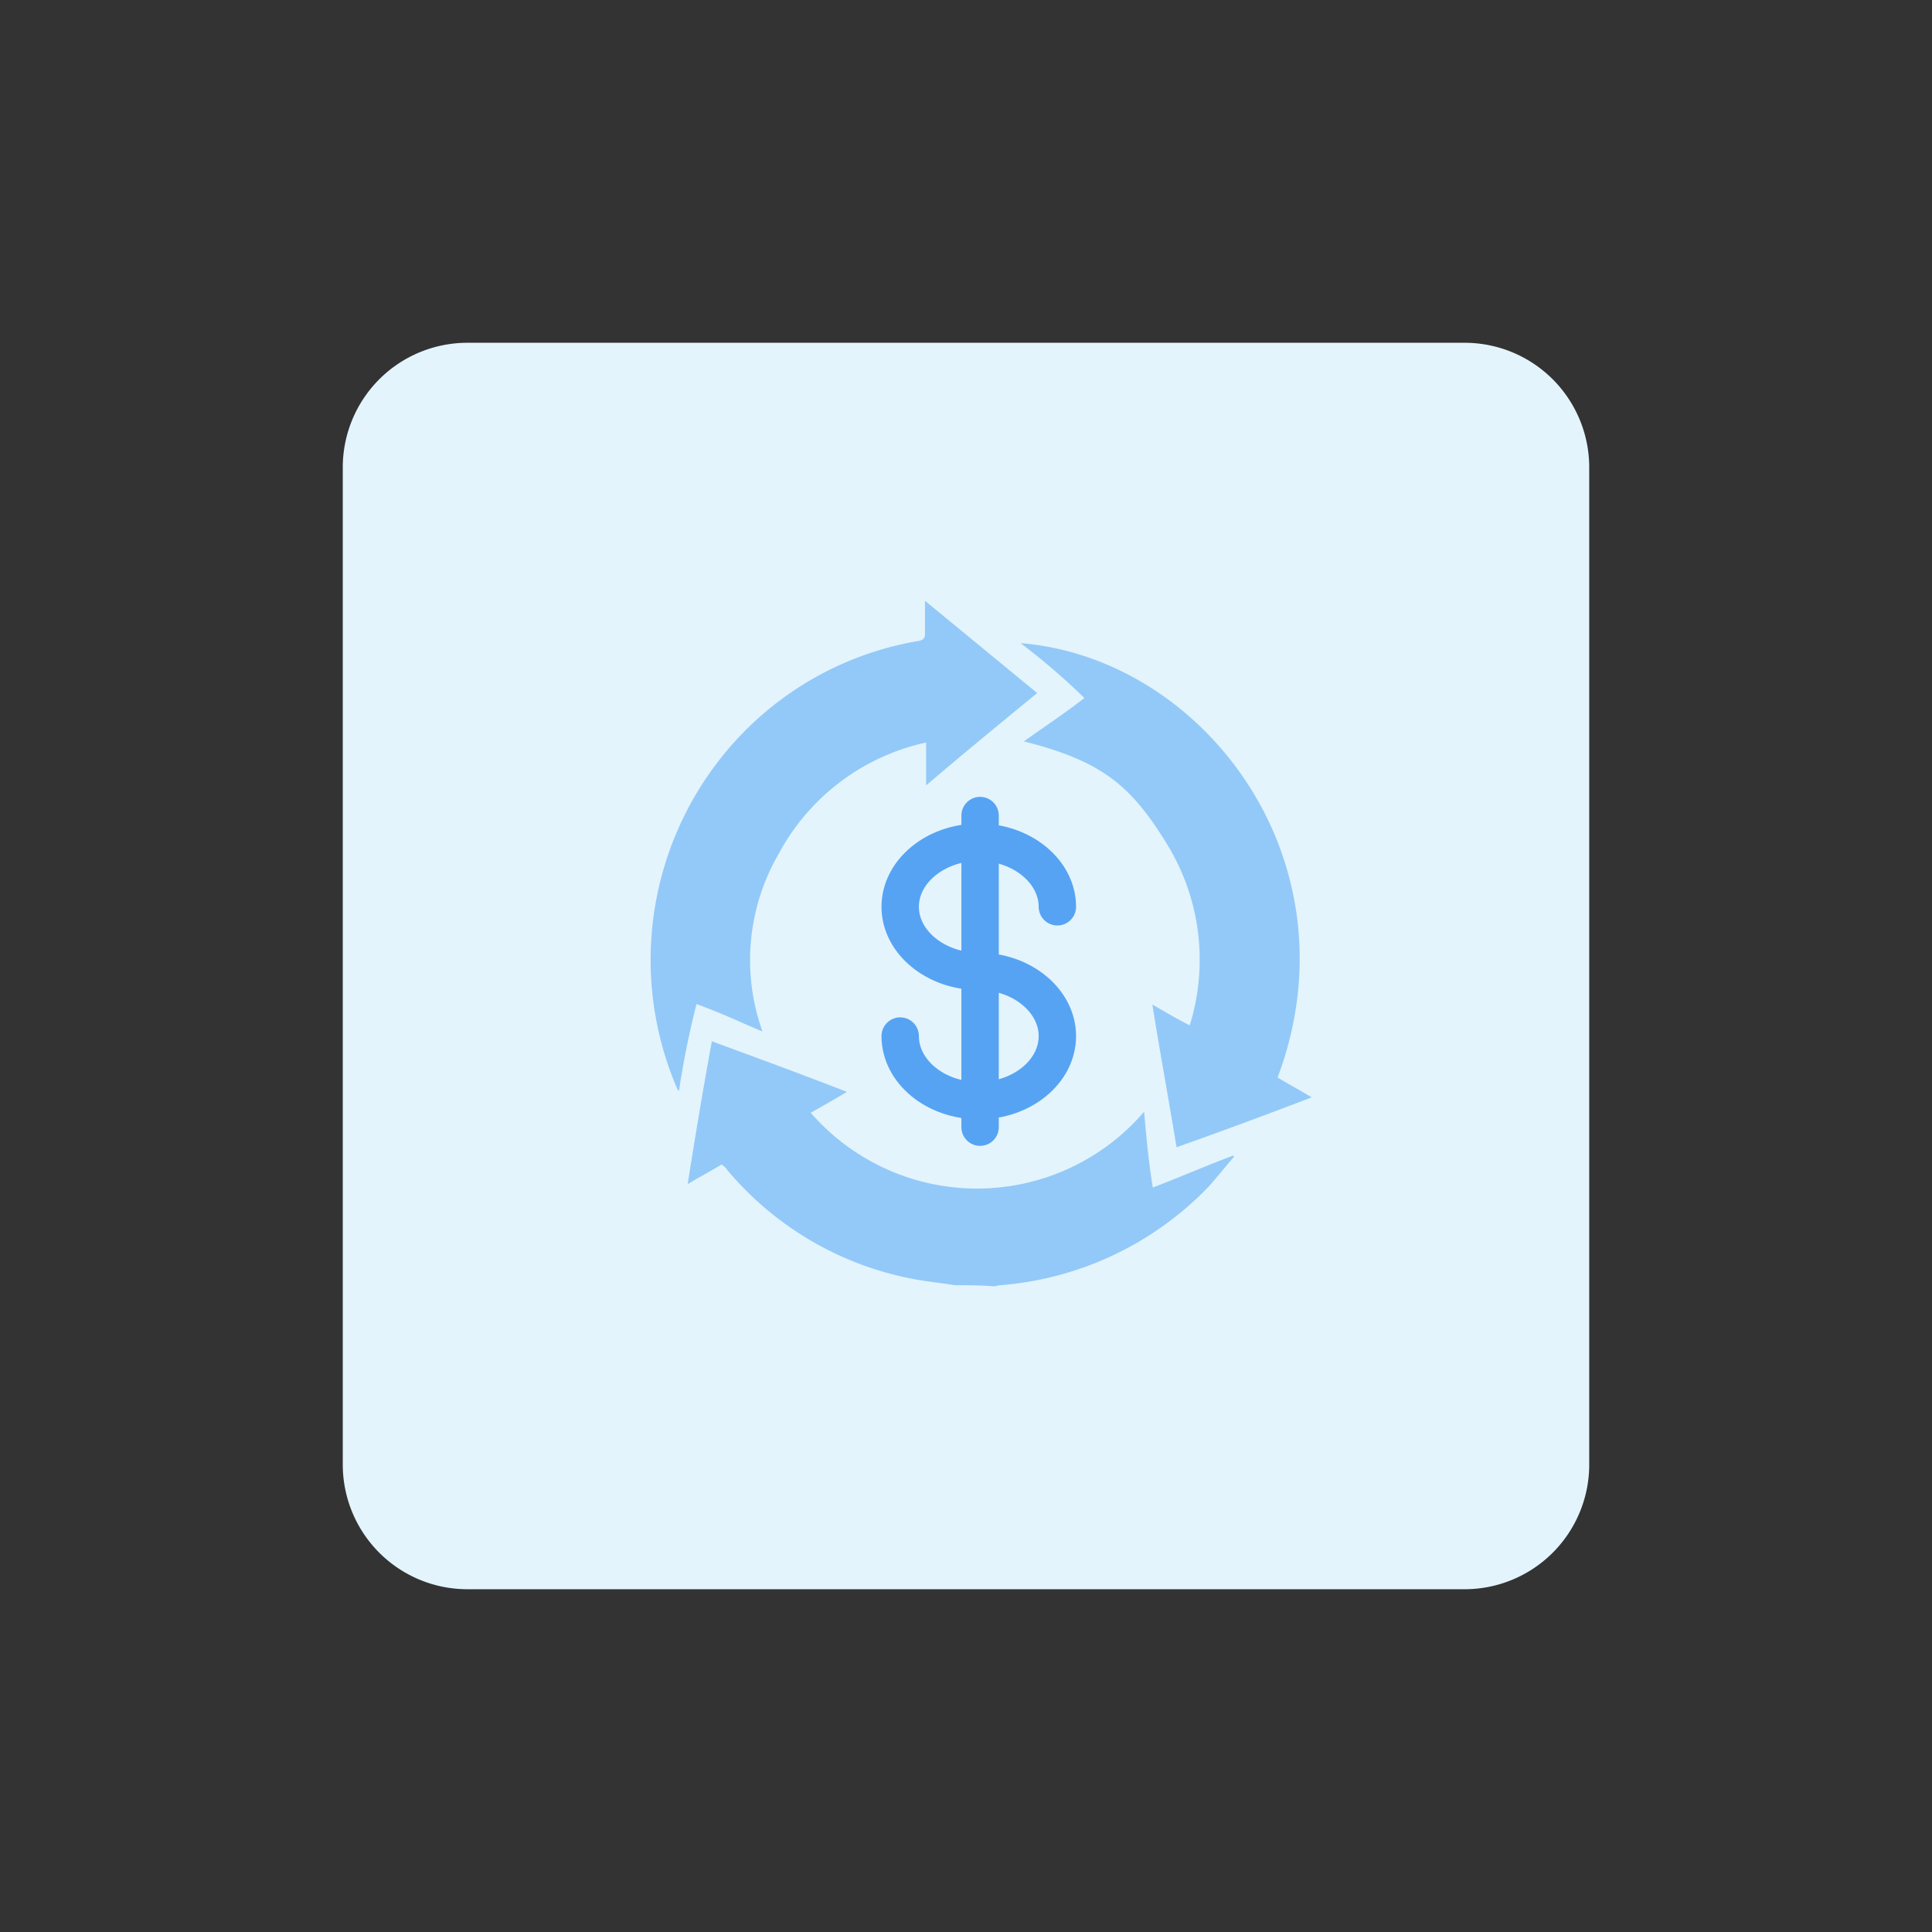
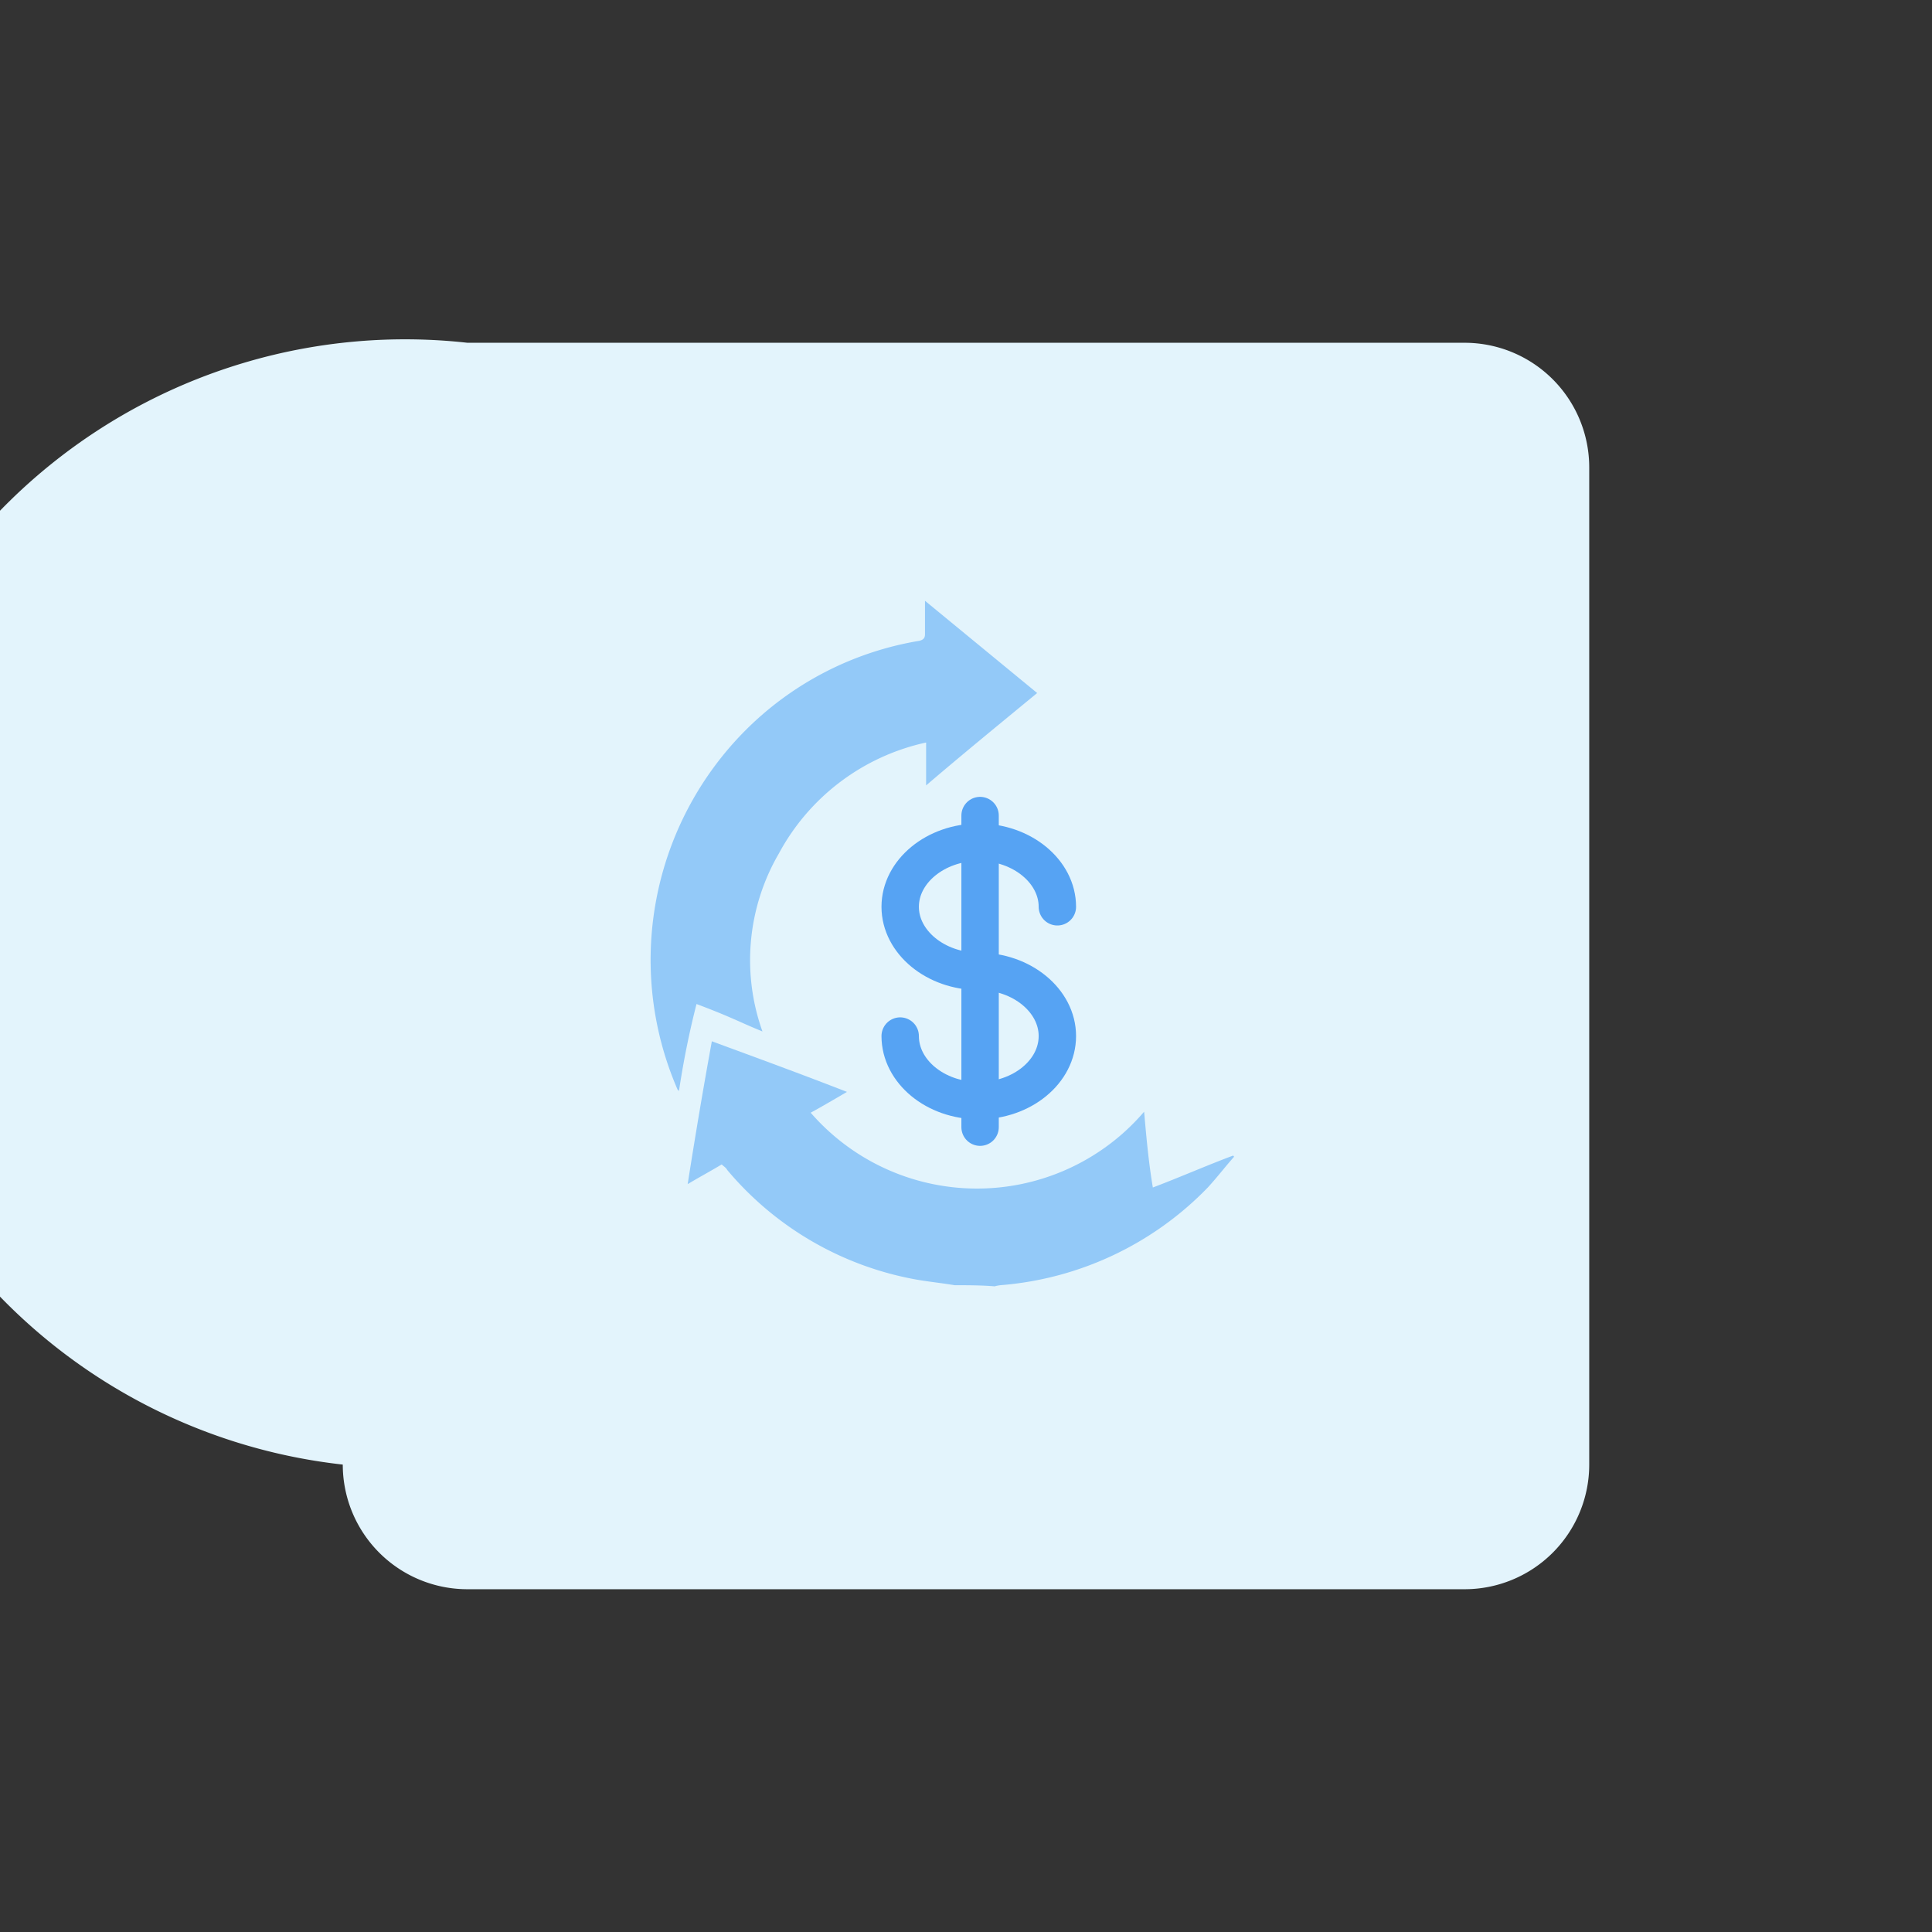
<svg xmlns="http://www.w3.org/2000/svg" id="design" viewBox="0 0 155 155">
  <rect x="0" y="0" width="155" height="155" fill="#333333" stroke="none" />
  <defs>
    <style>.cls-1{fill:#e3f4fc;}.cls-2{fill:#93c9f8;}.cls-3{fill:none;stroke:#56a3f3;stroke-linecap:round;stroke-linejoin:round;stroke-width:3px;}</style>
  </defs>
-   <path class="cls-1" d="M37.5,27.5h80a10,10,0,0,1,10,10v80a10,10,0,0,1-10,10h-80a10,10,0,0,1-10-10v-80A10,10,0,0,1,37.5,27.5Z" />
+   <path class="cls-1" d="M37.5,27.5h80a10,10,0,0,1,10,10v80a10,10,0,0,1-10,10h-80a10,10,0,0,1-10-10A10,10,0,0,1,37.5,27.5Z" />
  <path class="cls-2" d="M76.59,103.11c-1-.17-1.94-.26-3-.44a25.73,25.73,0,0,1-15.25-8.81c-.09-.18-.26-.27-.44-.44-.88.53-1.76,1-2.73,1.58.61-3.88,1.23-7.58,1.94-11.46,3.61,1.33,7.22,2.65,10.84,4.06-1.06.62-1.94,1.14-2.91,1.67A17.67,17.67,0,0,0,90,91a18,18,0,0,0,1.79-1.81c.17,1.93.35,4,.7,6.08,2.12-.8,4.32-1.77,6.44-2.56l.08.09c-.88,1-1.23,1.5-2.11,2.47a26,26,0,0,1-16.66,7.84,3.12,3.12,0,0,0-.44.09C78.7,103.11,77.64,103.11,76.59,103.11Z" />
  <path class="cls-2" d="M74.21,48.2l9,7.4c-3,2.47-5.91,4.85-8.91,7.41V59.57a17.68,17.68,0,0,0-11.81,8.9,17,17,0,0,0-1.32,14.28c-1.94-.79-2.47-1.14-5.29-2.2a69.38,69.38,0,0,0-1.41,7c-.09-.27,0,0-.09-.09a26.1,26.1,0,0,1,5.38-28.82,25.63,25.63,0,0,1,14-7.23c.36-.09.45-.26.45-.53Z" />
-   <path class="cls-2" d="M102.5,86.45c.88.53,1.76,1,2.73,1.59-3.7,1.41-7.23,2.73-10.84,4-.62-3.79-1.32-7.58-1.94-11.45,1.06.61,1.94,1.14,3,1.67A17.72,17.72,0,0,0,93.6,67.68c-2.82-4.58-5.12-6.61-11.46-8.2C84,58.16,85.22,57.37,87,56a53.71,53.71,0,0,0-5.12-4.4C96.59,52.78,109,69.09,102.5,86.45Z" />
  <path class="cls-3" d="M78.63,65.43v25" />
  <path class="cls-3" d="M84.83,72.75c0-2.84-2.85-5.18-6.31-5.18s-6.3,2.34-6.3,5.18,2.85,5.18,6.3,5.18,6.31,2.34,6.31,5.19S82,88.3,78.52,88.3s-6.3-2.34-6.3-5.18" />
</svg>